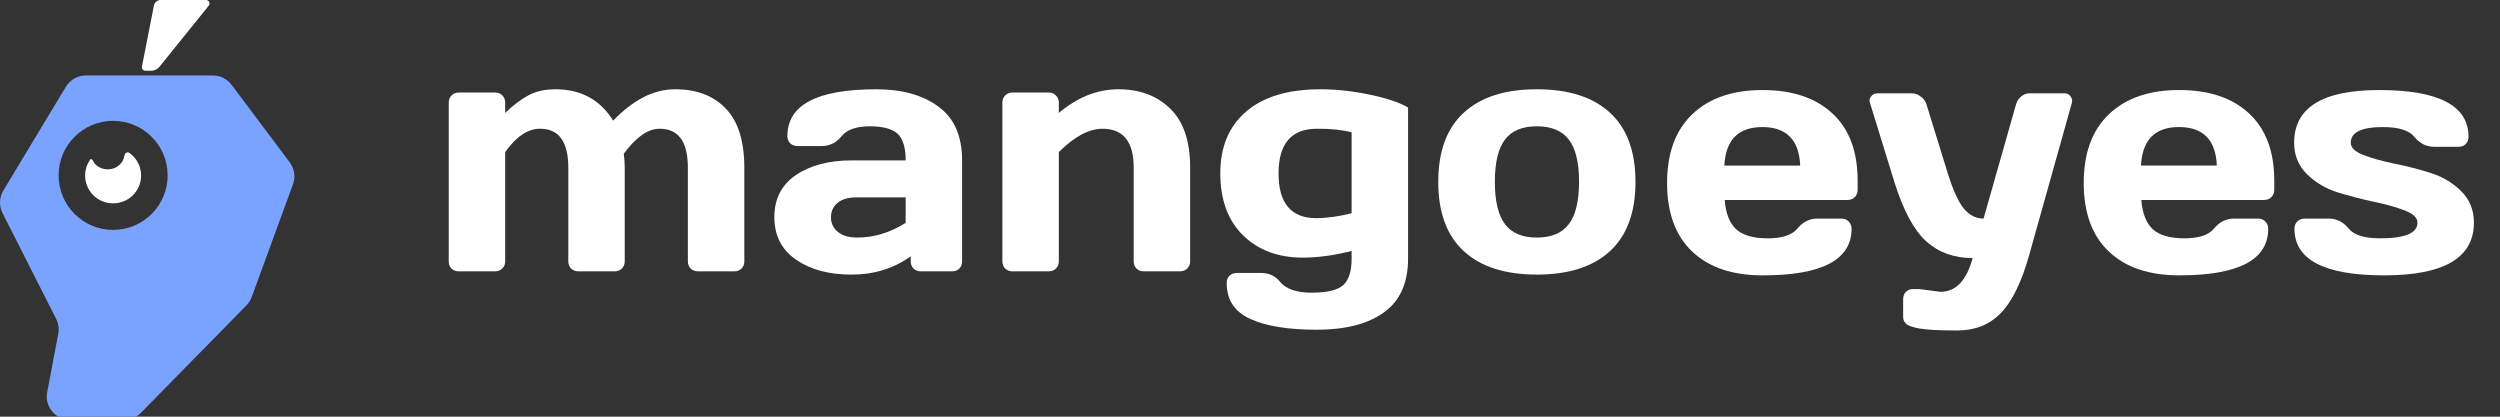
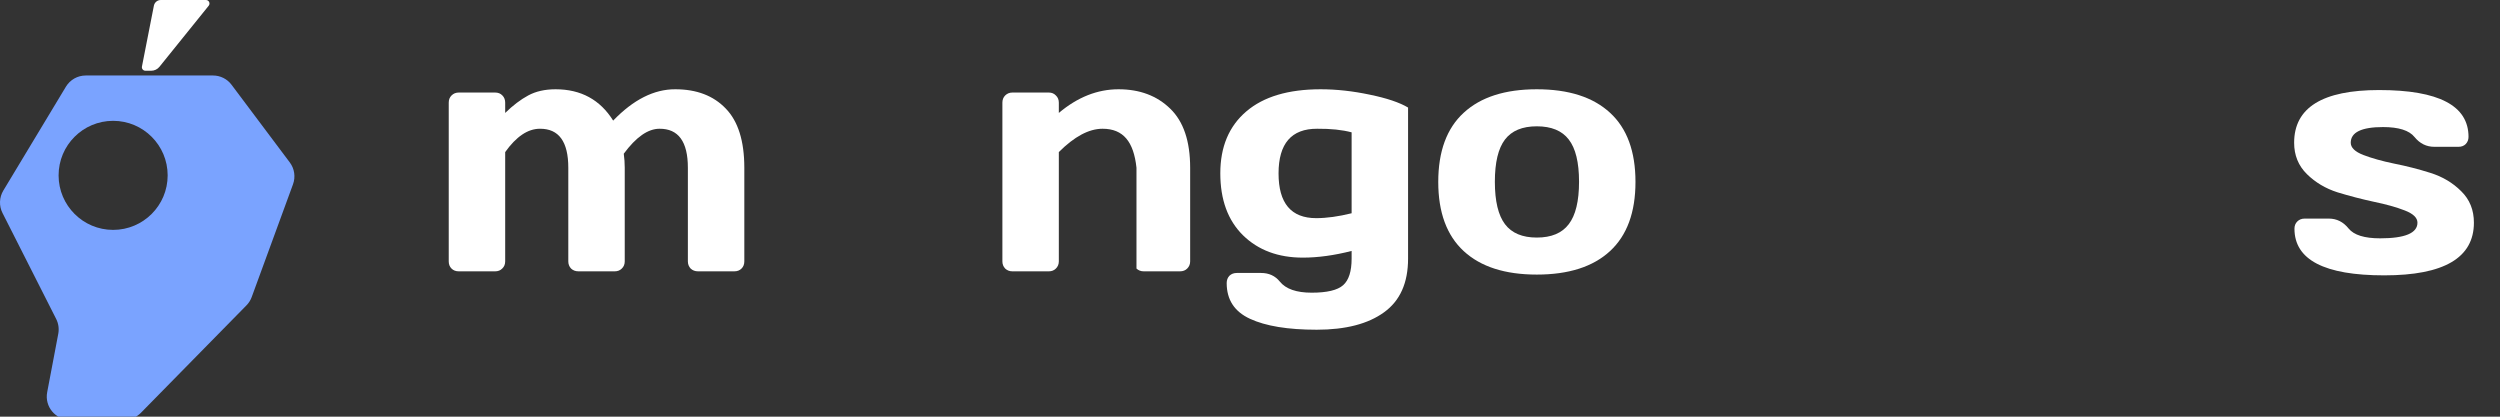
<svg xmlns="http://www.w3.org/2000/svg" width="162" height="27" viewBox="0 0 162 27" fill="none">
  <rect x="0" y="0" width="162" height="27" fill="#333333" stroke="none" />
  <g clip-path="url(#clip0_3030_230)">
    <path fill-rule="evenodd" clip-rule="evenodd" d="M3.057 25.419L3.776 21.627C3.838 21.302 3.79 20.965 3.64 20.669L0.162 13.802C-0.072 13.341 -0.051 12.792 0.215 12.349L4.271 5.618C4.543 5.167 5.031 4.892 5.557 4.892H13.803C14.276 4.892 14.721 5.114 15.004 5.492L18.778 10.524C19.083 10.93 19.162 11.463 18.987 11.941L16.31 19.25C16.237 19.451 16.122 19.633 15.972 19.786L9.13 26.751C8.848 27.038 8.462 27.2 8.059 27.2H4.531C3.59 27.2 2.881 26.344 3.057 25.419ZM7.33 14.897C9.282 14.897 10.864 13.315 10.864 11.364C10.864 9.412 9.282 7.83 7.33 7.83C5.379 7.83 3.797 9.412 3.797 11.364C3.797 13.315 5.379 14.897 7.33 14.897Z" fill="#7AA3FF" />
-     <path fill-rule="evenodd" clip-rule="evenodd" d="M6.351 10.788C6.866 11.121 7.562 10.993 7.897 10.507C7.988 10.371 8.044 10.217 8.068 10.061C8.09 9.922 8.235 9.831 8.361 9.893C9.185 10.456 9.391 11.581 8.824 12.399C8.258 13.218 7.124 13.422 6.299 12.86C5.475 12.297 5.269 11.172 5.835 10.353C5.87 10.285 5.967 10.31 6 10.379C6.079 10.545 6.192 10.689 6.351 10.788Z" fill="white" />
    <path d="M9.972 0.368L9.198 4.312C9.17 4.452 9.278 4.584 9.422 4.584H9.799C10.006 4.584 10.202 4.49 10.332 4.329L13.524 0.371C13.644 0.222 13.538 0 13.346 0H10.42C10.202 0 10.014 0.154 9.972 0.368Z" fill="white" />
    <path d="M94.848 16.271C93.749 15.256 93.199 13.762 93.199 11.789C93.199 9.809 93.749 8.315 94.848 7.307C95.948 6.293 97.526 5.785 99.584 5.785C101.649 5.785 103.231 6.293 104.33 7.307C105.429 8.315 105.979 9.809 105.979 11.789C105.979 13.762 105.429 15.256 104.33 16.271C103.231 17.286 101.649 17.793 99.584 17.793C97.526 17.793 95.948 17.286 94.848 16.271ZM97.523 9.041C97.086 9.612 96.867 10.524 96.867 11.779C96.867 13.033 97.086 13.949 97.523 14.527C97.96 15.105 98.647 15.394 99.584 15.394C100.528 15.394 101.219 15.105 101.656 14.527C102.1 13.949 102.322 13.033 102.322 11.779C102.322 10.524 102.1 9.612 101.656 9.041C101.219 8.47 100.528 8.185 99.584 8.185C98.647 8.185 97.96 8.47 97.523 9.041Z" fill="white" />
    <path d="M84.425 16.694C82.825 16.694 81.532 16.211 80.546 15.246C79.566 14.28 79.076 12.941 79.076 11.229C79.076 9.517 79.636 8.181 80.757 7.223C81.877 6.264 83.484 5.785 85.577 5.785C86.599 5.785 87.659 5.901 88.759 6.134C89.858 6.359 90.686 6.638 91.243 6.969V16.757C91.243 18.329 90.725 19.488 89.689 20.235C88.653 20.989 87.198 21.366 85.323 21.366C83.456 21.366 82.015 21.13 81 20.658C79.992 20.193 79.489 19.421 79.489 18.343C79.489 18.153 79.548 17.994 79.668 17.867C79.795 17.747 79.953 17.688 80.144 17.688H81.719C82.226 17.688 82.632 17.874 82.934 18.248C83.322 18.727 84.009 18.966 84.996 18.966C85.989 18.966 86.669 18.805 87.036 18.48C87.402 18.156 87.585 17.582 87.585 16.757V16.261C86.458 16.549 85.404 16.694 84.425 16.694ZM85.355 8.343C83.685 8.336 82.85 9.302 82.85 11.239C82.85 13.17 83.664 14.136 85.291 14.136C85.968 14.136 86.733 14.03 87.585 13.819V8.576C86.979 8.414 86.236 8.336 85.355 8.343Z" fill="white" />
-     <path d="M64.955 16.937V6.652C64.955 6.462 65.015 6.307 65.135 6.187C65.262 6.06 65.417 5.997 65.6 5.997H67.968C68.151 5.997 68.302 6.06 68.422 6.187C68.549 6.307 68.612 6.462 68.612 6.652V7.318C69.825 6.296 71.114 5.785 72.481 5.785C73.856 5.785 74.972 6.204 75.832 7.043C76.692 7.875 77.122 9.15 77.122 10.87V16.937C77.122 17.12 77.058 17.275 76.931 17.402C76.812 17.522 76.657 17.582 76.466 17.582H74.109C73.926 17.582 73.771 17.522 73.644 17.402C73.524 17.275 73.464 17.12 73.464 16.937V10.87C73.464 9.185 72.791 8.343 71.445 8.343C70.564 8.343 69.62 8.847 68.612 9.855V16.937C68.612 17.12 68.549 17.275 68.422 17.402C68.302 17.522 68.151 17.582 67.968 17.582H65.6C65.417 17.582 65.262 17.522 65.135 17.402C65.015 17.275 64.955 17.12 64.955 16.937Z" fill="white" />
-     <path d="M51.573 16.821C50.643 16.172 50.178 15.256 50.178 14.072C50.178 12.889 50.643 11.979 51.573 11.345C52.51 10.711 53.715 10.394 55.188 10.394H58.687C58.687 9.569 58.514 8.995 58.169 8.671C57.824 8.347 57.218 8.185 56.351 8.185C55.491 8.185 54.885 8.4 54.533 8.829C54.187 9.252 53.761 9.464 53.254 9.464H51.679C51.488 9.464 51.33 9.404 51.203 9.284C51.083 9.157 51.023 9.002 51.023 8.819C51.023 6.796 52.944 5.785 56.784 5.785C58.462 5.785 59.807 6.162 60.822 6.916C61.837 7.663 62.344 8.822 62.344 10.394V16.937C62.344 17.127 62.284 17.282 62.165 17.402C62.045 17.522 61.89 17.582 61.7 17.582H59.66C59.469 17.582 59.314 17.522 59.194 17.402C59.075 17.275 59.014 17.12 59.014 16.937V16.609C57.901 17.406 56.615 17.8 55.156 17.793C53.705 17.793 52.51 17.469 51.573 16.821ZM55.442 12.793C54.948 12.793 54.557 12.913 54.269 13.153C53.987 13.392 53.846 13.702 53.846 14.083C53.846 14.463 53.994 14.777 54.29 15.024C54.586 15.27 55.005 15.394 55.548 15.394C56.633 15.394 57.679 15.077 58.687 14.442V12.793H55.442Z" fill="white" />
+     <path d="M64.955 16.937V6.652C64.955 6.462 65.015 6.307 65.135 6.187C65.262 6.06 65.417 5.997 65.6 5.997H67.968C68.151 5.997 68.302 6.06 68.422 6.187C68.549 6.307 68.612 6.462 68.612 6.652V7.318C69.825 6.296 71.114 5.785 72.481 5.785C73.856 5.785 74.972 6.204 75.832 7.043C76.692 7.875 77.122 9.15 77.122 10.87V16.937C77.122 17.12 77.058 17.275 76.931 17.402C76.812 17.522 76.657 17.582 76.466 17.582H74.109C73.926 17.582 73.771 17.522 73.644 17.402V10.87C73.464 9.185 72.791 8.343 71.445 8.343C70.564 8.343 69.62 8.847 68.612 9.855V16.937C68.612 17.12 68.549 17.275 68.422 17.402C68.302 17.522 68.151 17.582 67.968 17.582H65.6C65.417 17.582 65.262 17.522 65.135 17.402C65.015 17.275 64.955 17.12 64.955 16.937Z" fill="white" />
    <path d="M148.66 9.249C148.66 6.973 150.496 5.835 154.167 5.835C158.029 5.835 159.96 6.846 159.96 8.869C159.96 9.052 159.9 9.207 159.78 9.334C159.66 9.454 159.505 9.513 159.315 9.513H157.74C157.233 9.513 156.806 9.302 156.461 8.879C156.116 8.449 155.436 8.234 154.421 8.234C153.026 8.234 152.328 8.573 152.328 9.249C152.328 9.566 152.6 9.831 153.142 10.042C153.692 10.253 154.358 10.44 155.14 10.602C155.929 10.757 156.715 10.958 157.497 11.205C158.279 11.451 158.942 11.846 159.484 12.389C160.034 12.924 160.309 13.604 160.309 14.429C160.309 16.705 158.371 17.843 154.495 17.843C150.619 17.843 148.681 16.835 148.681 14.82C148.681 14.63 148.741 14.475 148.861 14.355C148.988 14.228 149.146 14.165 149.337 14.165H150.912C151.419 14.165 151.845 14.379 152.191 14.809C152.536 15.232 153.216 15.444 154.231 15.444C155.845 15.444 156.651 15.105 156.651 14.429C156.651 14.112 156.377 13.848 155.827 13.636C155.284 13.425 154.618 13.238 153.829 13.076C153.04 12.906 152.254 12.702 151.472 12.463C150.697 12.216 150.034 11.821 149.484 11.279C148.935 10.736 148.66 10.06 148.66 9.249Z" fill="white" />
-     <path d="M136.653 16.299C135.568 15.27 135.025 13.79 135.025 11.859C135.025 9.921 135.571 8.434 136.664 7.398C137.756 6.355 139.271 5.834 141.209 5.834C143.147 5.834 144.659 6.341 145.744 7.356C146.829 8.364 147.372 9.812 147.372 11.701V12.303C147.372 12.493 147.308 12.652 147.182 12.779C147.062 12.899 146.907 12.958 146.716 12.958H138.757C138.827 13.825 139.074 14.456 139.497 14.851C139.926 15.245 140.61 15.443 141.547 15.443C142.485 15.443 143.126 15.231 143.471 14.808C143.817 14.385 144.243 14.171 144.75 14.164H146.325C146.516 14.164 146.671 14.227 146.79 14.354C146.917 14.474 146.98 14.629 146.98 14.819C146.98 16.841 145.053 17.849 141.199 17.842C139.254 17.842 137.739 17.328 136.653 16.299ZM138.736 10.728H143.651C143.58 9.065 142.763 8.233 141.199 8.233C139.641 8.233 138.82 9.065 138.736 10.728Z" fill="white" />
-     <path d="M124.36 18.731L125.745 18.91C126.738 18.91 127.432 18.181 127.827 16.722C126.629 16.722 125.628 16.363 124.825 15.644C124.022 14.918 123.331 13.632 122.753 11.786L121.178 6.68C121.157 6.624 121.146 6.56 121.146 6.49C121.146 6.412 121.189 6.321 121.273 6.215C121.365 6.109 121.499 6.053 121.675 6.046H123.884C124.088 6.046 124.282 6.116 124.466 6.257C124.656 6.391 124.779 6.56 124.835 6.765L126.22 11.247C126.566 12.346 126.914 13.107 127.267 13.53C127.626 13.953 128.049 14.164 128.535 14.164L130.639 6.765C130.695 6.56 130.804 6.391 130.966 6.257C131.136 6.116 131.322 6.046 131.526 6.046H133.757C133.933 6.046 134.064 6.102 134.148 6.215C134.233 6.328 134.275 6.423 134.275 6.5C134.275 6.571 134.268 6.631 134.254 6.68L131.484 16.553C130.991 18.301 130.378 19.548 129.645 20.295C128.919 21.042 127.982 21.415 126.833 21.415C125.685 21.415 124.871 21.373 124.392 21.288C123.919 21.204 123.623 21.098 123.504 20.971C123.384 20.852 123.324 20.711 123.324 20.549V19.386C123.324 19.195 123.384 19.037 123.504 18.91C123.623 18.79 123.779 18.731 123.969 18.731H124.36Z" fill="white" />
-     <path d="M109.655 16.3C108.57 15.271 108.027 13.791 108.027 11.86C108.027 9.922 108.573 8.435 109.666 7.399C110.758 6.356 112.273 5.835 114.211 5.835C116.149 5.835 117.661 6.342 118.746 7.357C119.831 8.365 120.374 9.813 120.374 11.701V12.304C120.374 12.494 120.31 12.653 120.184 12.78C120.064 12.9 119.909 12.959 119.718 12.959H111.759C111.829 13.826 112.076 14.457 112.499 14.852C112.928 15.246 113.612 15.444 114.549 15.444C115.486 15.444 116.128 15.232 116.473 14.809C116.818 14.386 117.245 14.171 117.752 14.165H119.327C119.518 14.165 119.673 14.228 119.792 14.355C119.919 14.475 119.982 14.63 119.982 14.82C119.982 16.842 118.055 17.85 114.201 17.843C112.256 17.843 110.741 17.328 109.655 16.3ZM111.738 10.729H116.653C116.582 9.066 115.765 8.234 114.201 8.234C112.643 8.234 111.822 9.066 111.738 10.729Z" fill="white" />
    <path d="M29.078 16.937V6.652C29.078 6.462 29.138 6.307 29.258 6.187C29.385 6.06 29.54 5.997 29.723 5.997H32.091C32.281 5.997 32.436 6.06 32.556 6.187C32.676 6.307 32.736 6.462 32.736 6.652V7.318C33.243 6.825 33.74 6.448 34.226 6.187C34.719 5.919 35.311 5.785 36.002 5.785C37.644 5.785 38.887 6.462 39.733 7.815C41.044 6.455 42.386 5.778 43.761 5.785C45.142 5.785 46.231 6.201 47.027 7.032C47.83 7.857 48.232 9.136 48.232 10.87V16.937C48.232 17.127 48.172 17.282 48.052 17.402C47.932 17.522 47.777 17.582 47.587 17.582H45.23C45.04 17.582 44.881 17.522 44.754 17.402C44.635 17.275 44.574 17.12 44.574 16.937V10.87C44.574 9.178 43.961 8.336 42.735 8.343C41.988 8.343 41.217 8.882 40.42 9.961C40.462 10.264 40.483 10.567 40.483 10.87V16.937C40.483 17.127 40.42 17.282 40.293 17.402C40.174 17.522 40.022 17.582 39.839 17.582H37.481C37.291 17.582 37.133 17.522 37.006 17.402C36.886 17.275 36.826 17.12 36.826 16.937V10.87C36.826 9.178 36.213 8.336 34.987 8.343C34.205 8.343 33.455 8.847 32.736 9.855V16.937C32.736 17.127 32.672 17.282 32.545 17.402C32.425 17.522 32.274 17.582 32.091 17.582H29.723C29.532 17.582 29.378 17.522 29.258 17.402C29.138 17.282 29.078 17.127 29.078 16.937Z" fill="white" />
  </g>
  <defs>
    <clipPath id="clip0_3030_230">
      <rect width="162" height="27" fill="white" />
    </clipPath>
  </defs>
</svg>